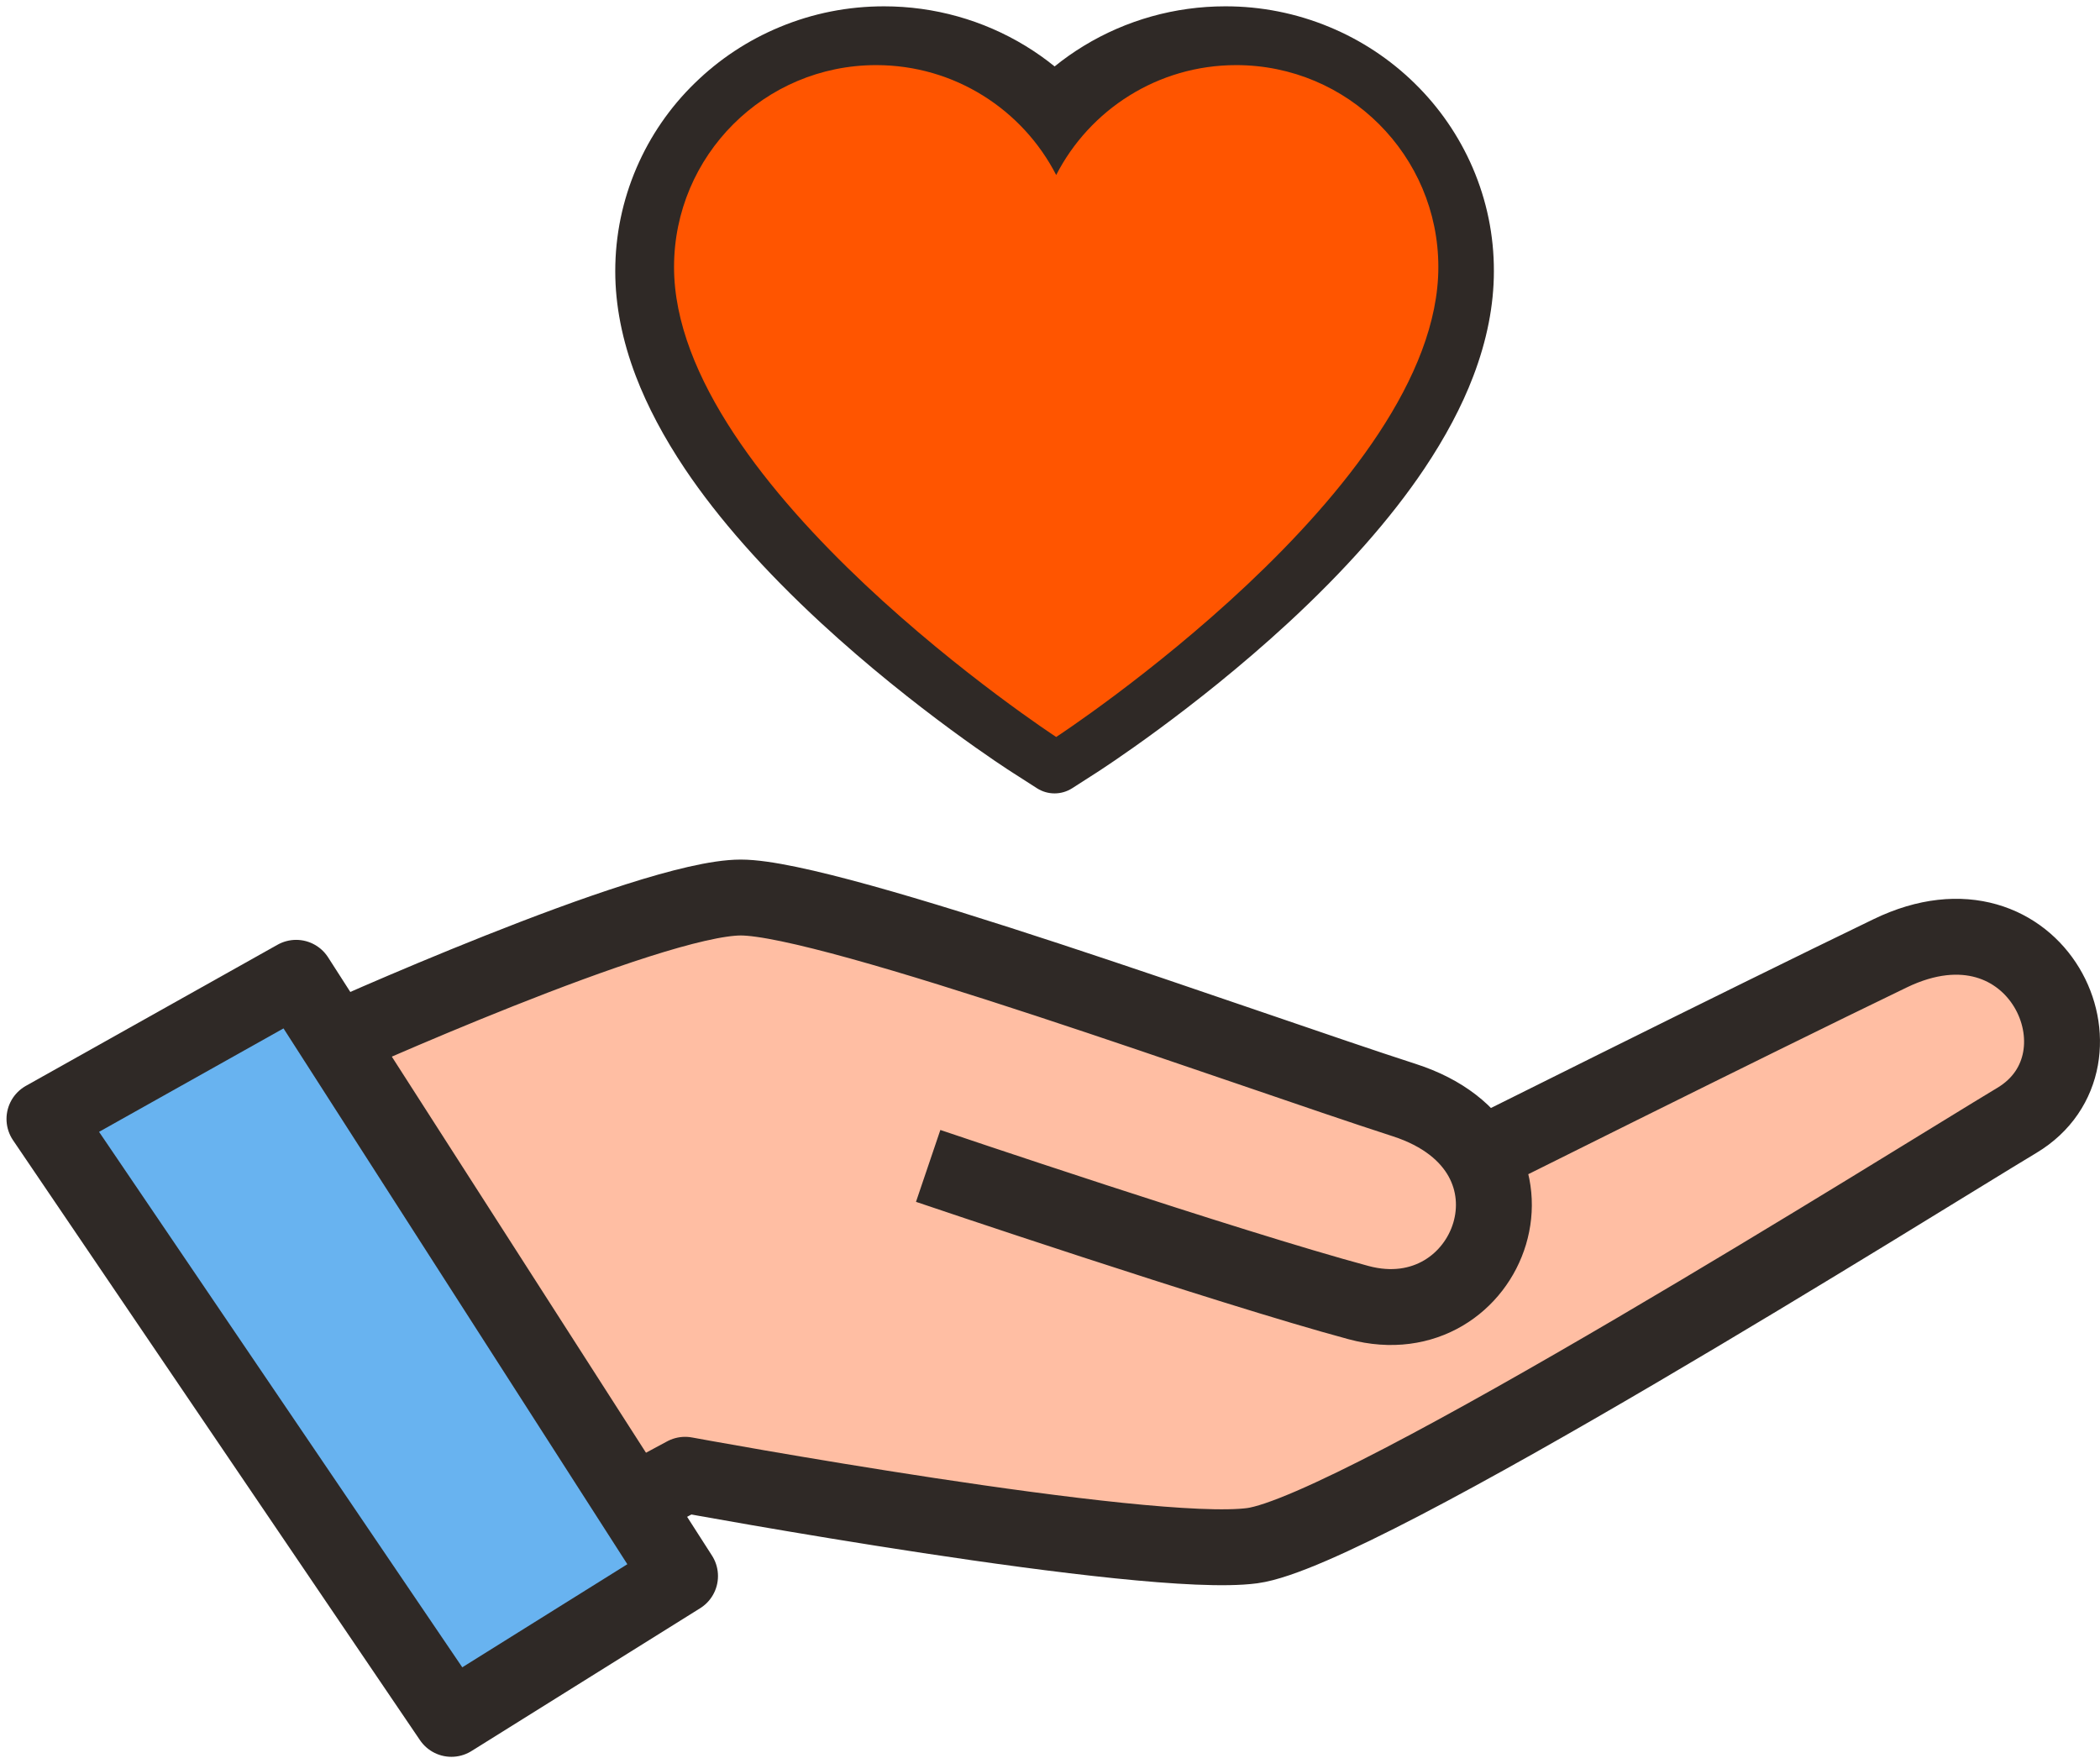
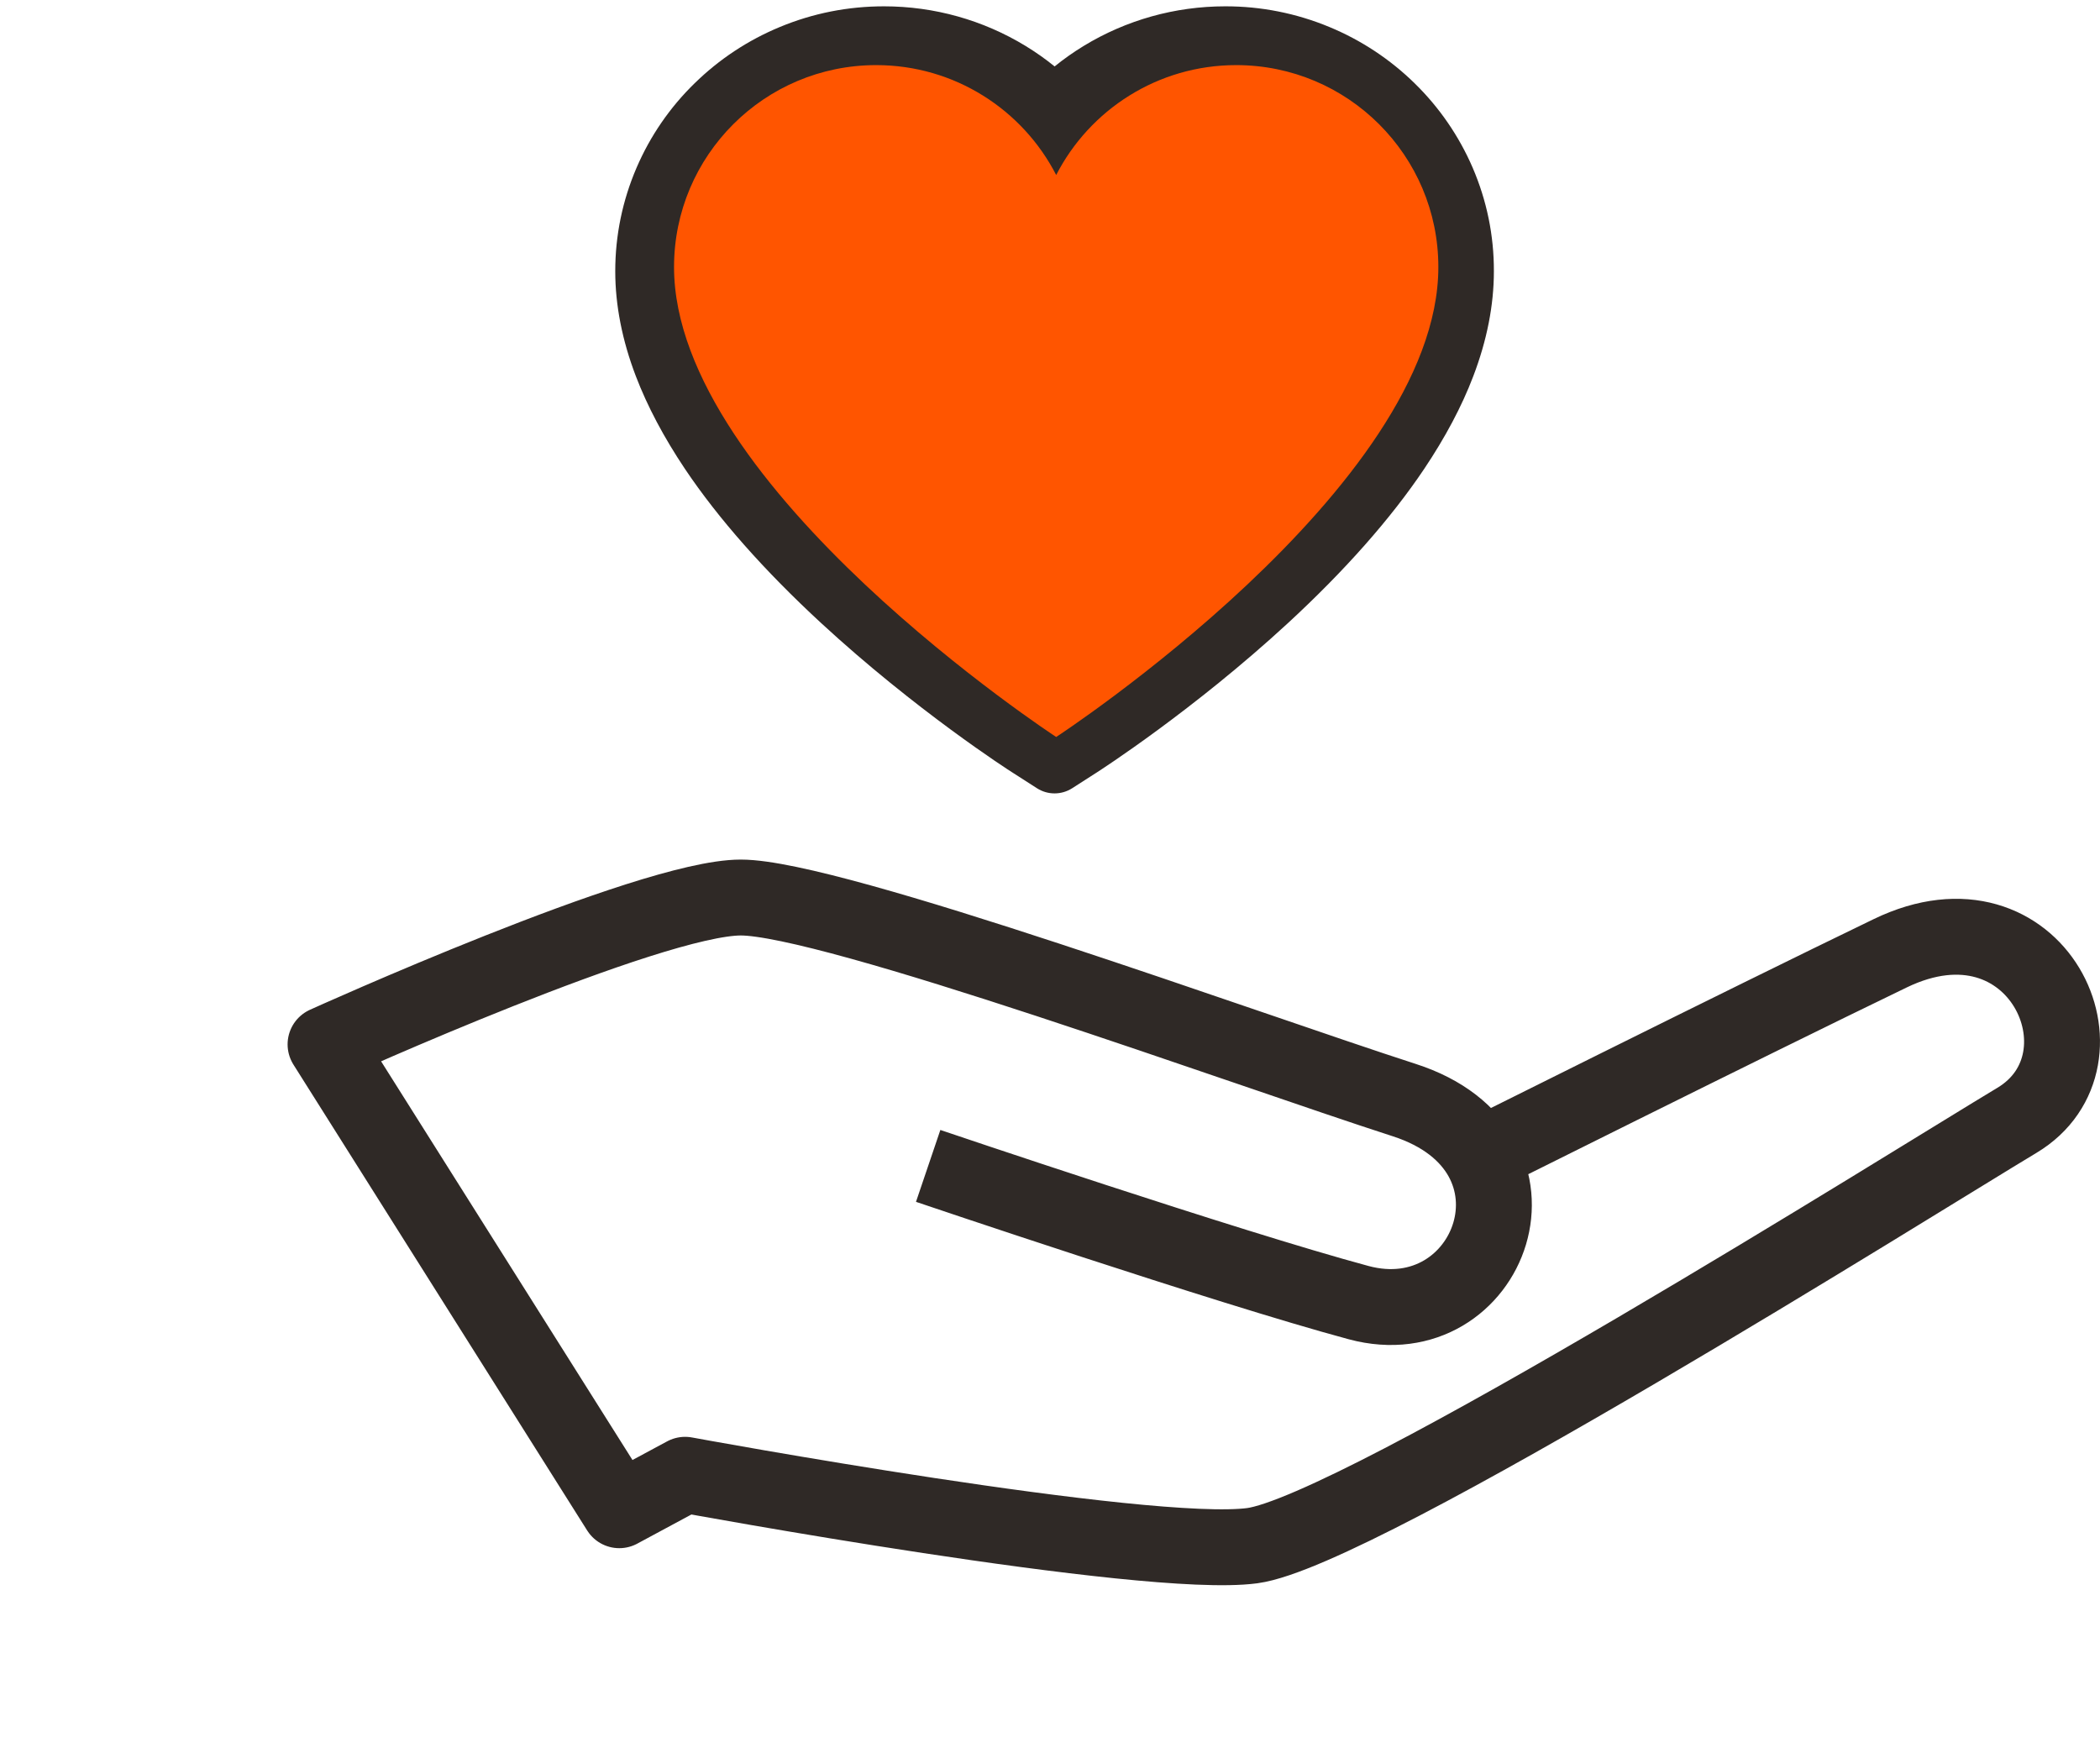
<svg xmlns="http://www.w3.org/2000/svg" width="166" height="139" viewBox="0 0 166 139" fill="none">
  <path d="M116.408 13.251C115.33 10.756 113.776 8.494 111.833 6.594C109.889 4.688 107.596 3.173 105.08 2.132C102.471 1.048 99.672 0.493 96.847 0.5C92.884 0.5 89.017 1.585 85.656 3.635C84.852 4.126 84.088 4.665 83.365 5.251C82.641 4.665 81.877 4.126 81.074 3.635C77.713 1.585 73.846 0.5 69.882 0.5C67.028 0.5 64.263 1.047 61.65 2.132C59.126 3.177 56.85 4.681 54.897 6.594C52.951 8.492 51.397 10.754 50.322 13.251C49.205 15.848 48.634 18.605 48.634 21.443C48.634 24.12 49.181 26.91 50.266 29.748C51.174 32.12 52.477 34.58 54.141 37.064C56.778 40.995 60.404 45.096 64.906 49.252C72.367 56.142 79.755 60.902 80.069 61.094L81.974 62.316C82.818 62.855 83.903 62.855 84.748 62.316L86.653 61.094C86.967 60.894 94.347 56.142 101.816 49.252C106.318 45.096 109.944 40.995 112.581 37.064C114.245 34.58 115.555 32.12 116.456 29.748C117.541 26.91 118.088 24.12 118.088 21.443C118.096 18.605 117.525 15.848 116.408 13.251ZM83.365 55.957C83.365 55.957 54.744 37.619 54.744 21.443C54.744 13.251 61.521 6.61 69.882 6.61C75.759 6.61 80.856 9.89 83.365 14.682C85.873 9.89 90.97 6.61 96.847 6.61C105.208 6.61 111.986 13.251 111.986 21.443C111.986 37.619 83.365 55.957 83.365 55.957Z" fill="#2F2926" />
  <path d="M97.719 5.147C91.517 5.147 86.137 8.678 83.489 13.835C80.842 8.678 75.462 5.147 69.259 5.147C60.434 5.147 53.281 12.295 53.281 21.113C53.281 38.523 83.489 58.261 83.489 58.261C83.489 58.261 113.698 38.523 113.698 21.113C113.698 12.295 106.544 5.147 97.719 5.147Z" fill="#FF5500" />
-   <path d="M149.427 75.355C139.698 80.052 122.379 88.684 117.024 91.357C115.943 89.529 113.996 87.931 110.998 86.964C98.589 82.961 65.764 70.952 58.559 70.952C51.353 70.952 25.734 82.561 25.734 82.561L48.952 119.388L54.156 116.586C54.156 116.586 90.583 123.311 98.989 122.19C107.395 121.07 151.428 93.369 159.434 88.565C167.44 83.762 161.035 69.751 149.427 75.355Z" fill="#FFBEA3" />
  <path d="M115.401 92.168C115.401 92.168 137.818 80.96 149.427 75.355C161.035 69.751 167.44 83.762 159.434 88.565C151.428 93.369 107.395 121.07 98.989 122.19C90.583 123.311 54.156 116.586 54.156 116.586L48.952 119.388L25.734 82.561C25.734 82.561 51.353 70.952 58.559 70.952C65.764 70.952 98.589 82.961 110.998 86.964C123.407 90.967 117.803 105.778 107.395 102.976C96.988 100.174 73.37 92.168 73.37 92.168" stroke="#2F2926" stroke-width="6" stroke-linejoin="round" />
-   <path d="M23.409 77.299L3.514 88.457L35.681 135.881L53.755 124.592L23.409 77.299Z" fill="#68B3F0" stroke="#2F2926" stroke-width="6" stroke-linejoin="round" />
</svg>